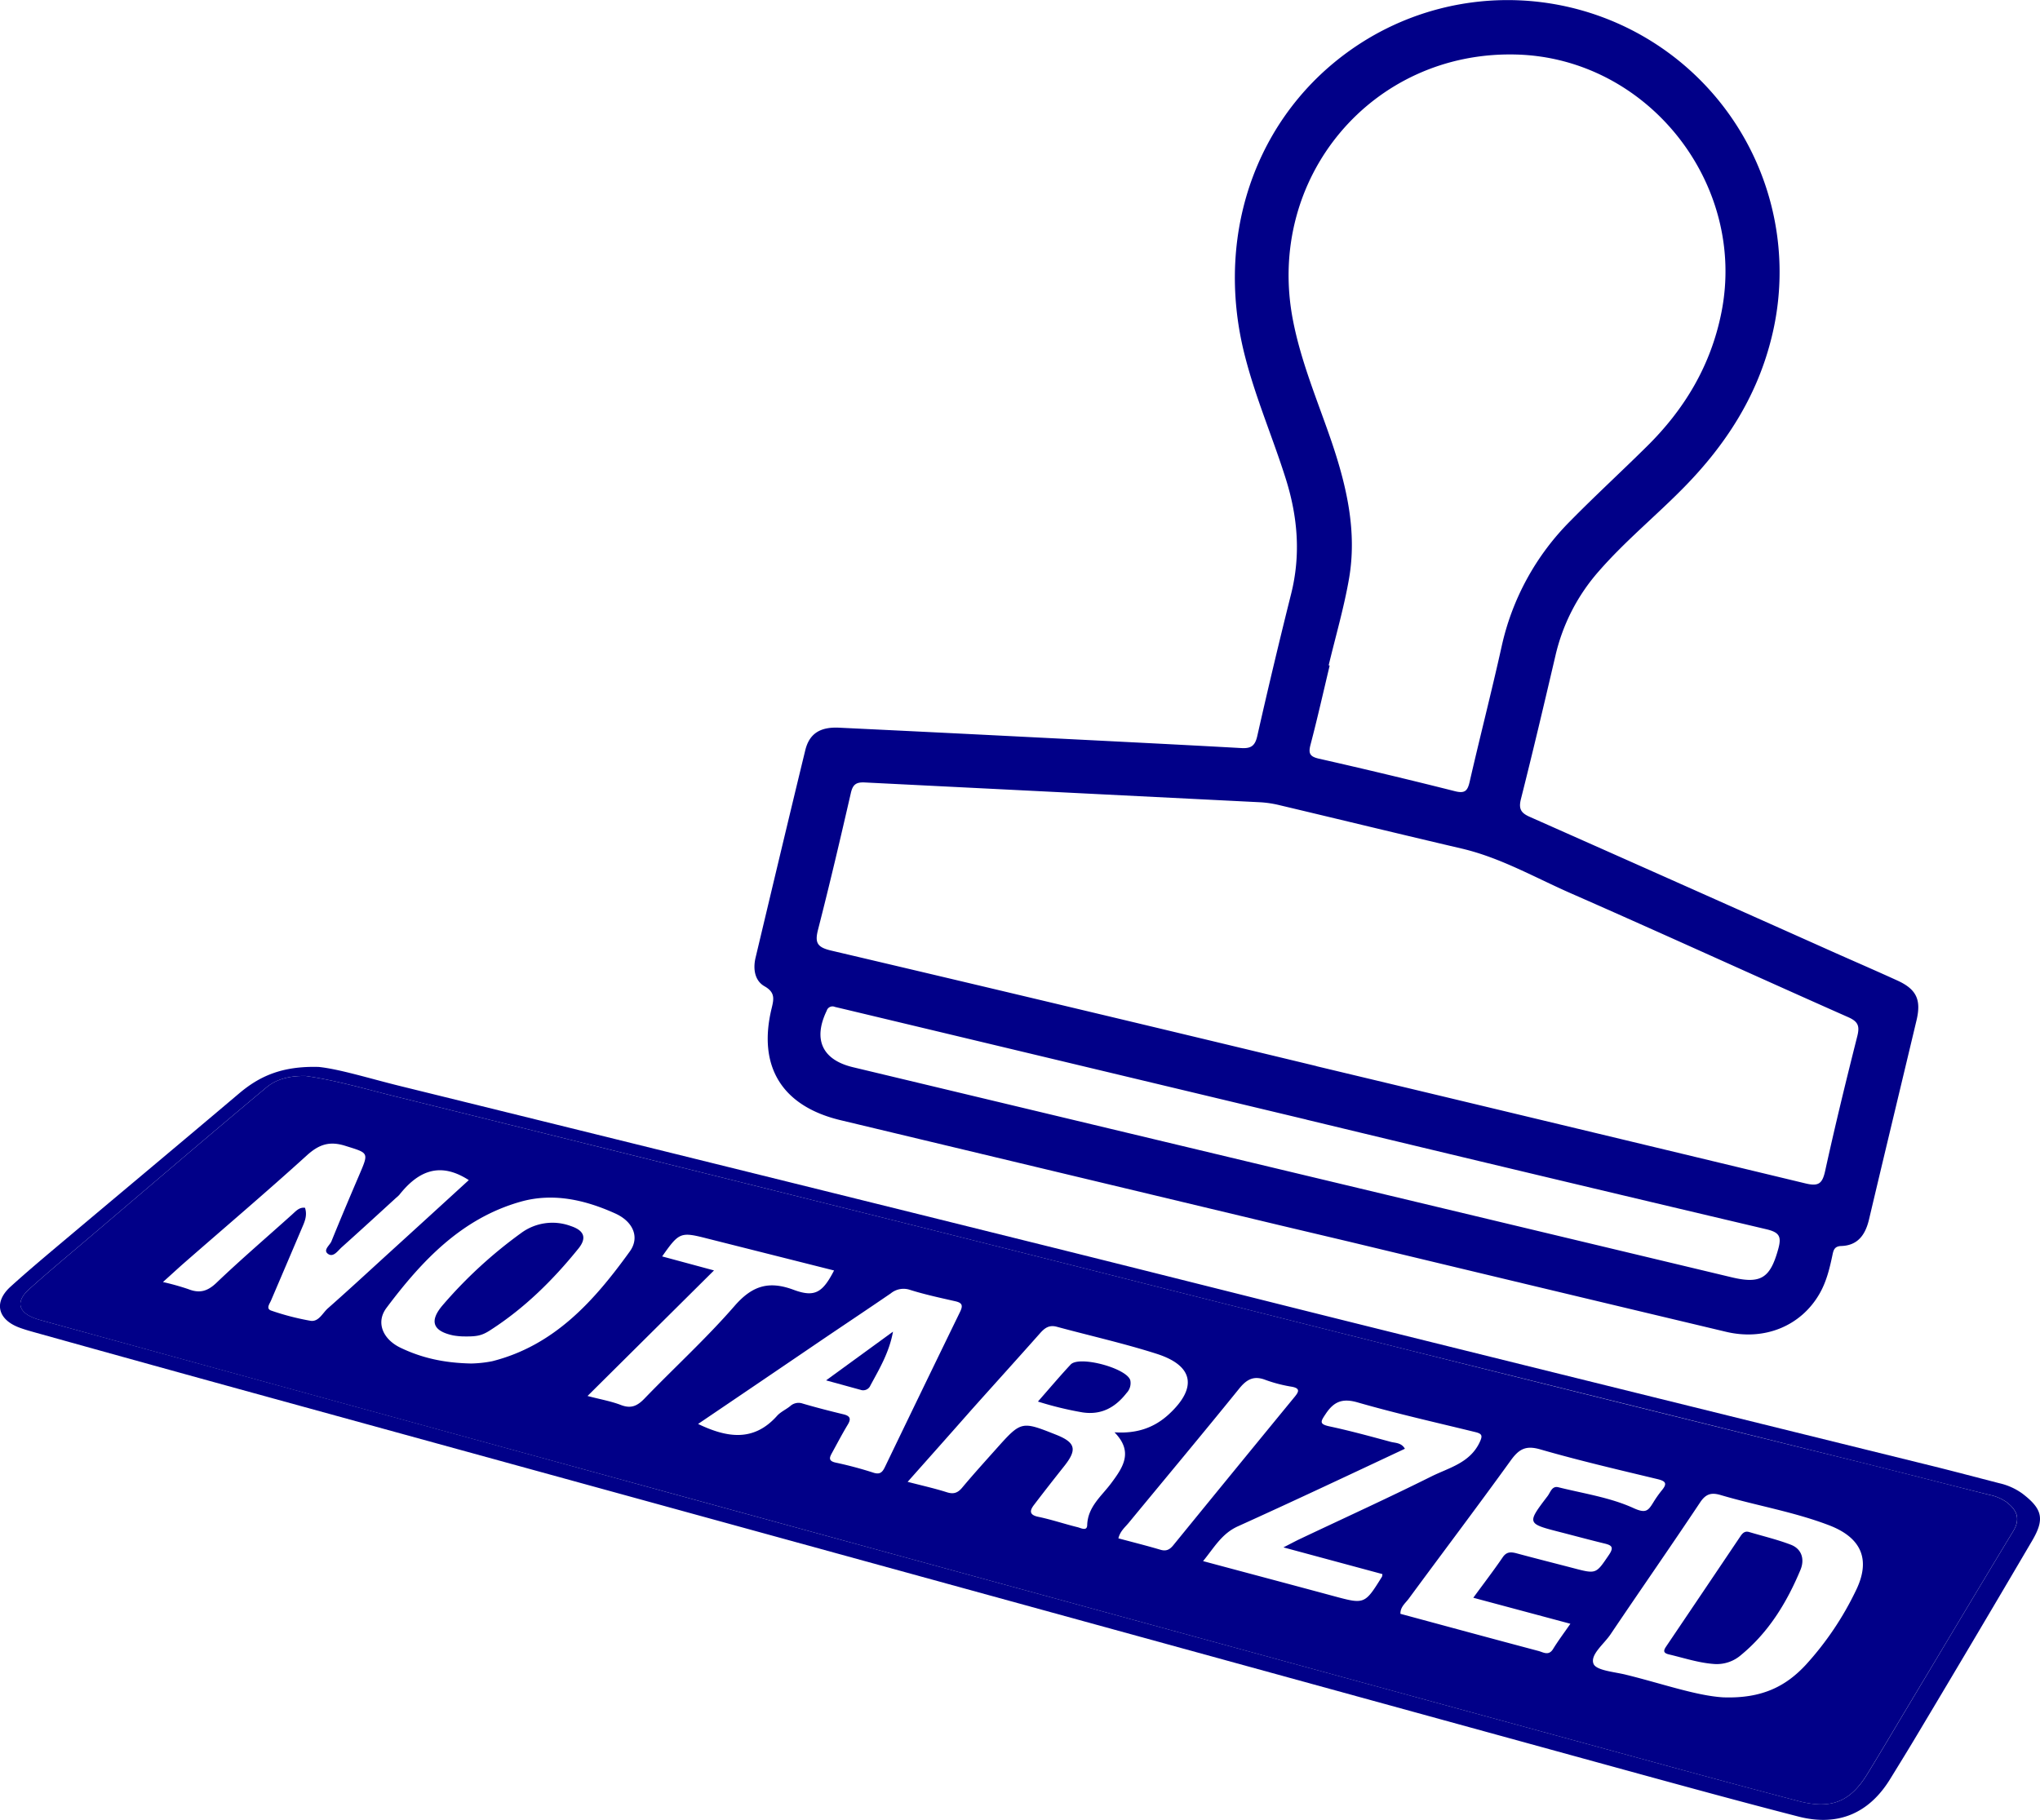
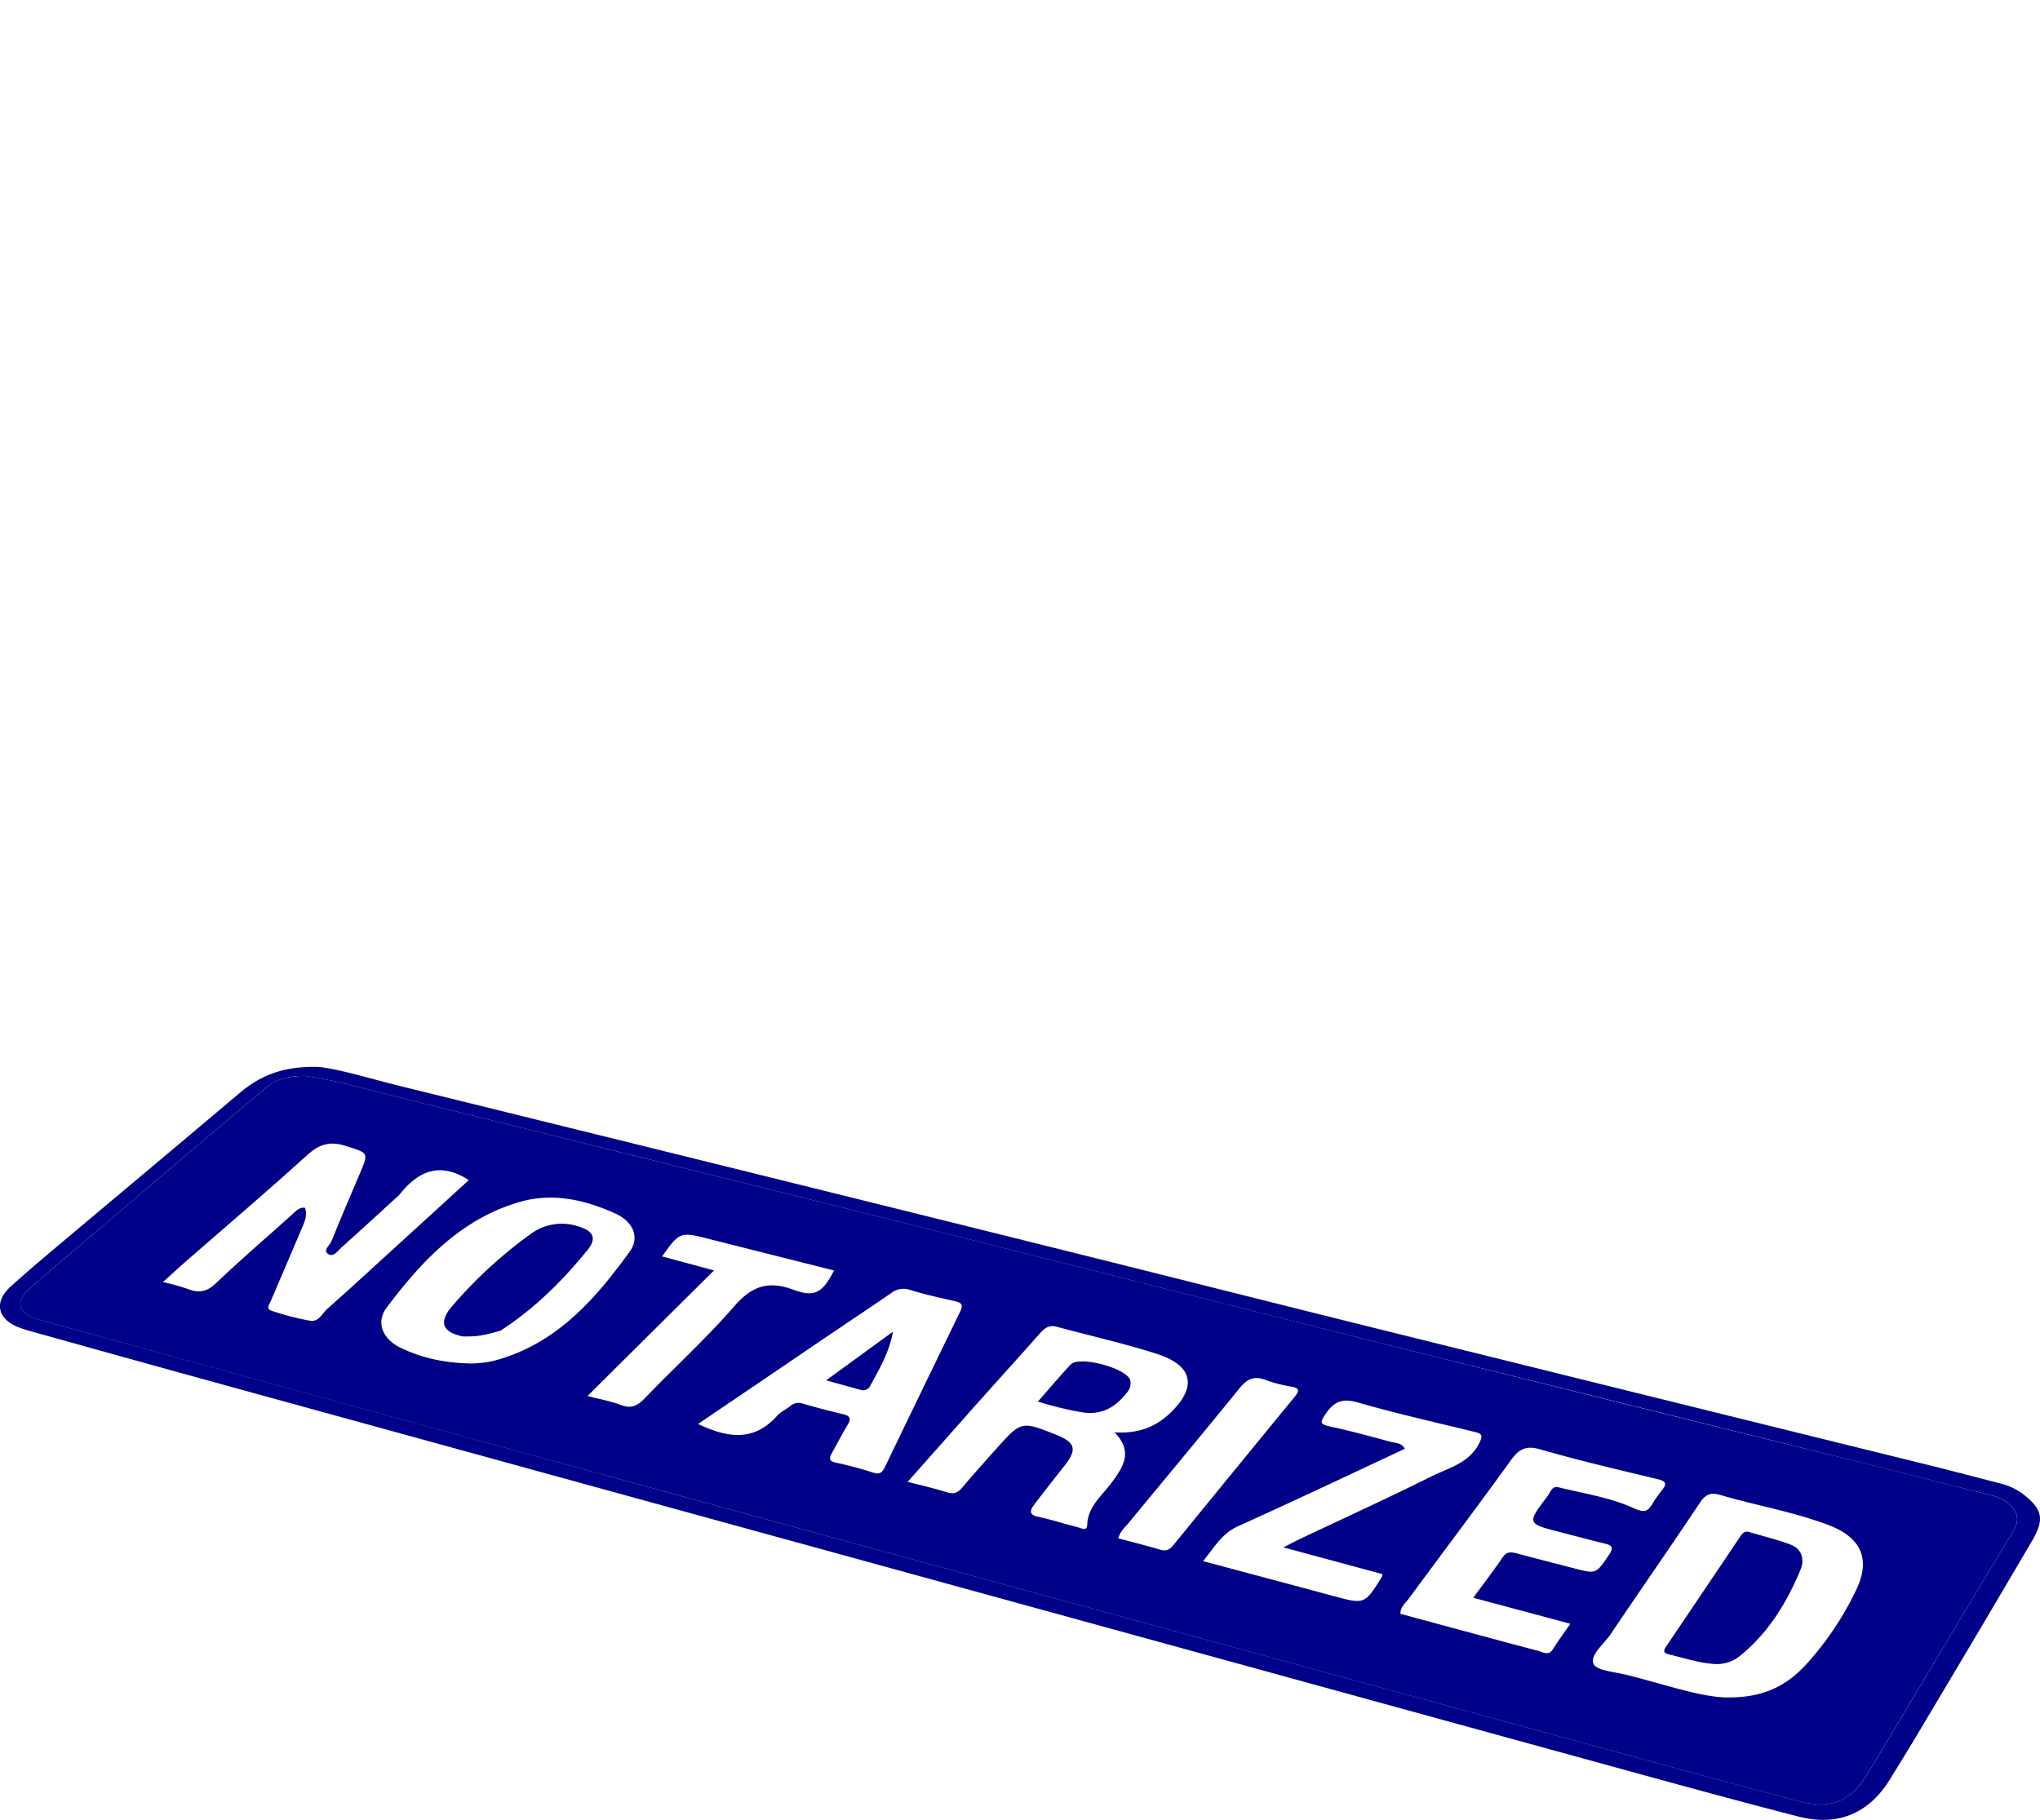
<svg xmlns="http://www.w3.org/2000/svg" width="677.45" height="604.52" viewBox="0 0 677.45 604.52">
  <defs>
    <style>.cls-1{fill:#010088;}</style>
  </defs>
  <title>notarized</title>
  <g id="Layer_2" data-name="Layer 2">
    <g id="Layer_1-2" data-name="Layer 1">
      <path class="cls-1" d="M105.88,354.41c7,.75,16.87,3.84,26.87,6.31q105,25.86,209.85,51.93c39.75,9.87,79.45,19.94,119.2,29.81q89.74,22.28,179.51,44.41c7.55,1.87,15.07,3.87,22.6,5.81a21,21,0,0,1,7.69,3.45c6.64,5.08,7.49,8.42,3.25,15.64q-18.71,31.88-37.67,63.59c-3.1,5.22-6.29,10.39-9.48,15.57-7,11.42-17.32,15.86-30.44,12.49-18.86-4.85-37.64-10-56.41-15.15q-226-62.1-452-124.26-38.52-10.59-77-21.34c-1.92-.54-3.86-1.07-5.71-1.79-7-2.74-8.21-8.42-2.66-13.46,5.79-5.26,11.81-10.29,17.79-15.33,19.37-16.3,38.8-32.52,58.13-48.88C86.13,357.52,93.59,354.05,105.88,354.41Zm-4.32,3c-4.79-.11-9.52.81-13.08,3.79-19.81,16.55-39.41,33.35-59.07,50.07-6.6,5.62-13.27,11.15-19.71,16.94C5.08,432.37,6,436,12,438.05c.79.27,1.59.49,2.39.71Q118.56,467.41,222.77,496q165.08,45.24,330.16,90.36,22.14,6.06,44.35,11.91c10.74,2.82,17.12.3,22.79-8.91,4.23-6.87,8.32-13.83,12.47-20.76,12-20,23.89-40,36-59.94,2.61-4.3,1.16-7.18-2.3-9.79a15,15,0,0,0-5.48-2.3C646.35,493,632,489.28,617.61,485.7Q542.79,467.09,468,448.52c-56.23-14.09-112.4-28.4-168.63-42.49Q215.3,385,131.2,364.18C121.37,361.75,111.62,358.84,101.56,357.42Z" />
      <path class="cls-1" d="M101.56,357.42c10.06,1.42,19.81,4.33,29.64,6.76Q215.29,385,299.33,406c56.23,14.09,112.4,28.4,168.63,42.49q74.79,18.72,149.65,37.18c14.39,3.58,28.74,7.3,43.12,10.91a15,15,0,0,1,5.48,2.3c3.46,2.61,4.91,5.49,2.3,9.79-12.08,19.93-24,39.95-36,59.94-4.15,6.93-8.24,13.89-12.47,20.76-5.67,9.21-12.05,11.73-22.79,8.91q-22.21-5.84-44.35-11.91Q387.84,541.25,222.77,496,118.54,467.48,14.34,438.76c-.8-.22-1.6-.44-2.39-.71C6,436,5.08,432.37,9.7,428.22c6.44-5.79,13.11-11.32,19.71-16.94,19.66-16.72,39.26-33.52,59.07-50.07C92,358.23,96.77,357.31,101.56,357.42ZM572.19,563.81c13.14.48,21-3.82,27.48-10.79a102.22,102.22,0,0,0,16.67-24.74c5-10.26,1.79-17.54-9-21.65-11.66-4.45-24-6.49-35.89-10-3.18-.95-5-.4-6.91,2.49-9.77,14.67-19.86,29.13-29.7,43.75-2.18,3.25-6.83,6.77-5.67,9.78.87,2.26,6.92,2.69,10.74,3.64C551.72,559.18,563.22,563.26,572.19,563.81ZM301.41,492.23c5,1.29,9,2.18,13,3.45,2.26.73,3.65.24,5.13-1.54,3.63-4.34,7.43-8.54,11.2-12.76,8.4-9.4,8.41-9.39,20-4.79,6.43,2.56,7,4.91,2.78,10.28-3.41,4.3-6.8,8.62-10.13,13-1.54,2-1.58,3.39,1.52,4,4.39.92,8.66,2.38,13,3.44,1,.25,3.07,1.41,3.13-.67.18-6.19,4.84-9.71,8-14,4-5.36,7.37-10.42,1.07-16.86,7.42.49,13.23-1.52,18.12-6.06,9.44-8.76,8.17-16.07-4.06-20-10.91-3.49-22.14-6-33.2-9-2.52-.69-4,.36-5.56,2.12-7.51,8.47-15.11,16.86-22.65,25.3C315.84,476,308.91,483.79,301.41,492.23Zm187.85,38.5c3.5-4.79,6.73-9,9.73-13.39,1.34-2,2.83-1.85,4.74-1.34,6.26,1.69,12.55,3.27,18.83,4.91,7.6,2,7.45,1.89,11.75-4.43,1.89-2.77.65-3.25-1.7-3.82-4.85-1.18-9.67-2.49-14.5-3.73-11.09-2.84-11.12-2.85-4.16-12,.93-1.22,1.42-3.44,3.57-2.9,8.39,2.09,17.17,3.38,24.92,6.91,4.15,1.9,4.9.85,6.57-1.83a36.07,36.07,0,0,1,2.87-4.08c1.93-2.33,1.2-3.07-1.55-3.73-13-3.12-26-6.15-38.82-9.85-4.73-1.37-7-.19-9.73,3.55-11.15,15.45-22.64,30.65-33.93,46-1.11,1.51-2.87,2.8-2.79,5.07,15.34,4.14,30.58,8.29,45.85,12.34,1.56.41,3.39,1.72,4.84-.65,1.7-2.77,3.67-5.38,5.75-8.39ZM155.68,392c-9.76-6.31-16.94-2.85-23.06,4.88a9.62,9.62,0,0,1-1.08,1c-6,5.49-12,11-18.1,16.46-1.3,1.18-2.75,3.43-4.51,2.17s.59-2.84,1.14-4.19c3-7.4,6.11-14.75,9.25-22.08,3.22-7.54,3.14-7.17-4.67-9.63-5.24-1.65-8.73-.46-12.72,3.15C88.36,396.08,74.4,407.93,60.6,420c-2,1.78-4,3.63-6.49,5.86a82.09,82.09,0,0,1,8.41,2.35c3.66,1.45,6.29.8,9.26-2C80,418.35,88.59,411,97,403.43c1.28-1.15,2.39-2.49,4.29-2.23.86,2.69-.21,4.81-1.12,6.95Q95.1,420.08,90,432c-.48,1.13-1.78,2.74.11,3.36a84.43,84.43,0,0,0,13,3.37c2.74.43,4-2.6,5.83-4.19,6.36-5.61,12.6-11.37,18.87-17.1Q141.79,404.72,155.68,392Zm.79,60.92a40.08,40.08,0,0,0,7-.76c20.7-5.24,33.91-20.13,45.69-36.48,3.38-4.7,1.06-9.92-4.81-12.58-10.05-4.54-20.69-7-31.55-3.9-19.58,5.57-32.78,19.68-44.46,35.25-3.58,4.78-1.26,10.34,4.55,13.18C139.86,451,147.29,452.74,156.47,452.92ZM231.82,473c9.52,4.56,18.41,6.07,26.22-2.69,1.19-1.33,3-2.11,4.4-3.26a4.1,4.1,0,0,1,4.13-.82c4.46,1.31,9,2.47,13.5,3.56,2.24.54,2.66,1.47,1.44,3.47-1.81,3-3.42,6.09-5.1,9.15-.85,1.55-1.62,2.87,1.19,3.45a126.24,126.24,0,0,1,12.52,3.35c2.16.68,2.95-.24,3.77-1.95q12.45-25.85,25-51.64c1-2.11.49-2.89-1.66-3.38-5-1.14-10.07-2.22-15-3.77a6.69,6.69,0,0,0-6.42,1.16c-7.55,5.17-15.17,10.24-22.74,15.37Q252.5,459,231.82,473Zm194.39,41c2.71-1.38,4.14-2.16,5.61-2.85,14.52-6.88,29.15-13.55,43.53-20.72,5.81-2.89,12.74-4.44,16-11.3,1-2.12.93-2.85-1.31-3.4-13.09-3.21-26.26-6.16-39.21-9.89-5.13-1.48-7.92-.22-10.64,3.89-1.59,2.4-2.23,3.32,1.29,4.07,6.82,1.46,13.56,3.3,20.3,5.13,1.56.43,3.58.23,4.76,2.31C447.89,490,429.57,498.64,411.09,507c-5.38,2.43-7.83,7-11.57,11.56,14.91,4,29,7.74,43.15,11.56,10.51,2.84,10.5,2.88,16.28-6.41a3.37,3.37,0,0,0,.12-.84ZM237.11,422l-42,41.71c4.11,1.09,7.75,1.71,11.1,3s5.44.31,7.79-2.12c9.93-10.3,20.55-20,29.91-30.76,5.84-6.72,11.34-8.48,19.63-5.39,7.1,2.64,9.67.87,13.44-6.42q-21.07-5.31-42.09-10.61c-8.9-2.27-9.33-2.13-15,5.94Zm134.3,89c4.72,1.27,9.35,2.42,13.93,3.78,1.91.57,3.07,0,4.26-1.45q20.16-24.75,40.41-49.43c1.33-1.63,1.77-2.74-1-3.26a47.86,47.86,0,0,1-8.66-2.23c-3.91-1.55-6.28-.31-8.83,2.84-12.13,15-24.5,29.79-36.76,44.67C373.57,507.34,372,508.62,371.41,510.94Z" />
      <path class="cls-1" d="M569.33,552.74c-5.17-.35-10.07-2-15.08-3.18-2.18-.51-1.75-1.45-.87-2.76Q565.7,528.55,578,510.26c.72-1.07,1.5-1.76,2.86-1.36,4.61,1.37,9.32,2.49,13.81,4.2,3.79,1.44,4.64,5,3.24,8.35-4.52,10.83-10.54,20.73-19.75,28.31A12.26,12.26,0,0,1,569.33,552.74Z" />
      <path class="cls-1" d="M344.68,465.56c4.06-4.62,7.37-8.55,10.87-12.3,2.86-3.06,18.77,1.25,19.81,5.28a4.72,4.72,0,0,1-1.23,4.16c-3.73,4.78-8.34,7.42-14.69,6.45A112.77,112.77,0,0,1,344.68,465.56Z" />
-       <path class="cls-1" d="M153.63,443.92a23.52,23.52,0,0,1-3.14-.33c-6.76-1.44-8-4.73-3.52-10a150.52,150.52,0,0,1,26-23.94,17.5,17.5,0,0,1,16.58-2.39c4.42,1.47,5.41,3.9,2.56,7.45-8.38,10.39-17.82,19.73-29.08,27C159.93,443.78,158.22,444,153.63,443.92Z" />
+       <path class="cls-1" d="M153.63,443.92c-6.76-1.44-8-4.73-3.52-10a150.52,150.52,0,0,1,26-23.94,17.5,17.5,0,0,1,16.58-2.39c4.42,1.47,5.41,3.9,2.56,7.45-8.38,10.39-17.82,19.73-29.08,27C159.93,443.78,158.22,444,153.63,443.92Z" />
      <path class="cls-1" d="M274.33,458.52l22.22-16.18c-1.24,6.87-4.49,12.3-7.49,17.85a2.6,2.6,0,0,1-3.27,1.48Z" />
-       <path class="cls-1" d="M425,407,279.11,372.09c-19.42-4.65-27.57-17.8-22.86-37.16.75-3.11,1.21-5.28-2.37-7.32-3.23-1.83-3.84-5.68-3-9.37,5.48-23,10.94-46,16.53-69,1.35-5.56,4.94-7.83,11.26-7.52Q311.83,243.31,345,245c22.42,1.14,44.84,2.24,67.25,3.49,3.22.18,4.53-.75,5.27-4q5.34-23.64,11.23-47.17c3.27-13,2.21-25.68-1.78-38.33-4.3-13.64-10-26.81-13.54-40.7-10.81-42,5.05-83.57,40.26-105.09A90.32,90.32,0,0,1,588,113.33c-4.91,18.93-15.1,34.56-28.59,48.36-9.3,9.51-19.65,17.94-28.42,28a64.17,64.17,0,0,0-14.45,28.09c-3.72,15.9-7.46,31.79-11.46,47.62-.83,3.28,0,4.64,2.89,5.92q50.37,22.35,100.68,44.85c7.14,3.18,14.32,6.28,21.43,9.53,6.34,2.89,8,6.37,6.36,13.25-5.24,22-10.56,44.07-15.77,66.12-1.19,5-3.65,8.65-9.24,8.82-2.35.08-2.59,1.52-2.94,3.18-.93,4.41-2,8.78-4.29,12.73-6.16,10.66-18.19,15.63-31,12.59q-62.73-14.92-125.43-30Zm12.22-52.83q81.17,19.39,162.31,38.92c4.37,1.06,5.63.12,6.57-4.12,3.29-15,6.91-29.85,10.66-44.71.84-3.34.4-4.88-3-6.38-30.71-13.6-61.24-27.6-92-41.1-12-5.26-23.45-11.89-36.4-14.92-20.11-4.7-40.18-9.59-60.28-14.36a36.3,36.3,0,0,0-6.38-1q-65.78-3.3-131.54-6.59c-3-.15-4,.81-4.63,3.61-3.47,15.1-7,30.19-10.85,45.19-1.1,4.28-.47,5.88,4.14,7Q356.54,334.69,437.18,354.13ZM441.23,221l.33.08c-2.09,8.75-4.06,17.53-6.34,26.22-.76,2.89-.35,4,2.77,4.71q22.67,5.13,45.19,10.81c3.35.84,4.19-.17,4.88-3.18,3.42-14.93,7.25-29.77,10.57-44.73a84.78,84.78,0,0,1,22.87-41.88c8.27-8.41,17-16.43,25.36-24.71,12.62-12.43,21.32-27,24.81-44.6,8.49-42.81-24.57-84.48-68.19-85.61-47.89-1.25-83.33,41.06-74.09,88.36,2.72,14,8.29,27,12.84,40.35,5,14.79,8.48,29.85,5.74,45.5C446.28,202,443.51,211.47,441.23,221Zm-7.38,150.9-152.7-36.51-3.89-.92a2,2,0,0,0-2.72,1.26c-4.6,9.55-1.51,16.32,8.72,18.77Q429.15,389.41,575,424.27c9.79,2.35,12.86.26,15.52-9.36,1.17-4.21.37-5.57-4-6.6Q510.17,390.31,433.85,371.92Z" />
    </g>
  </g>
</svg>